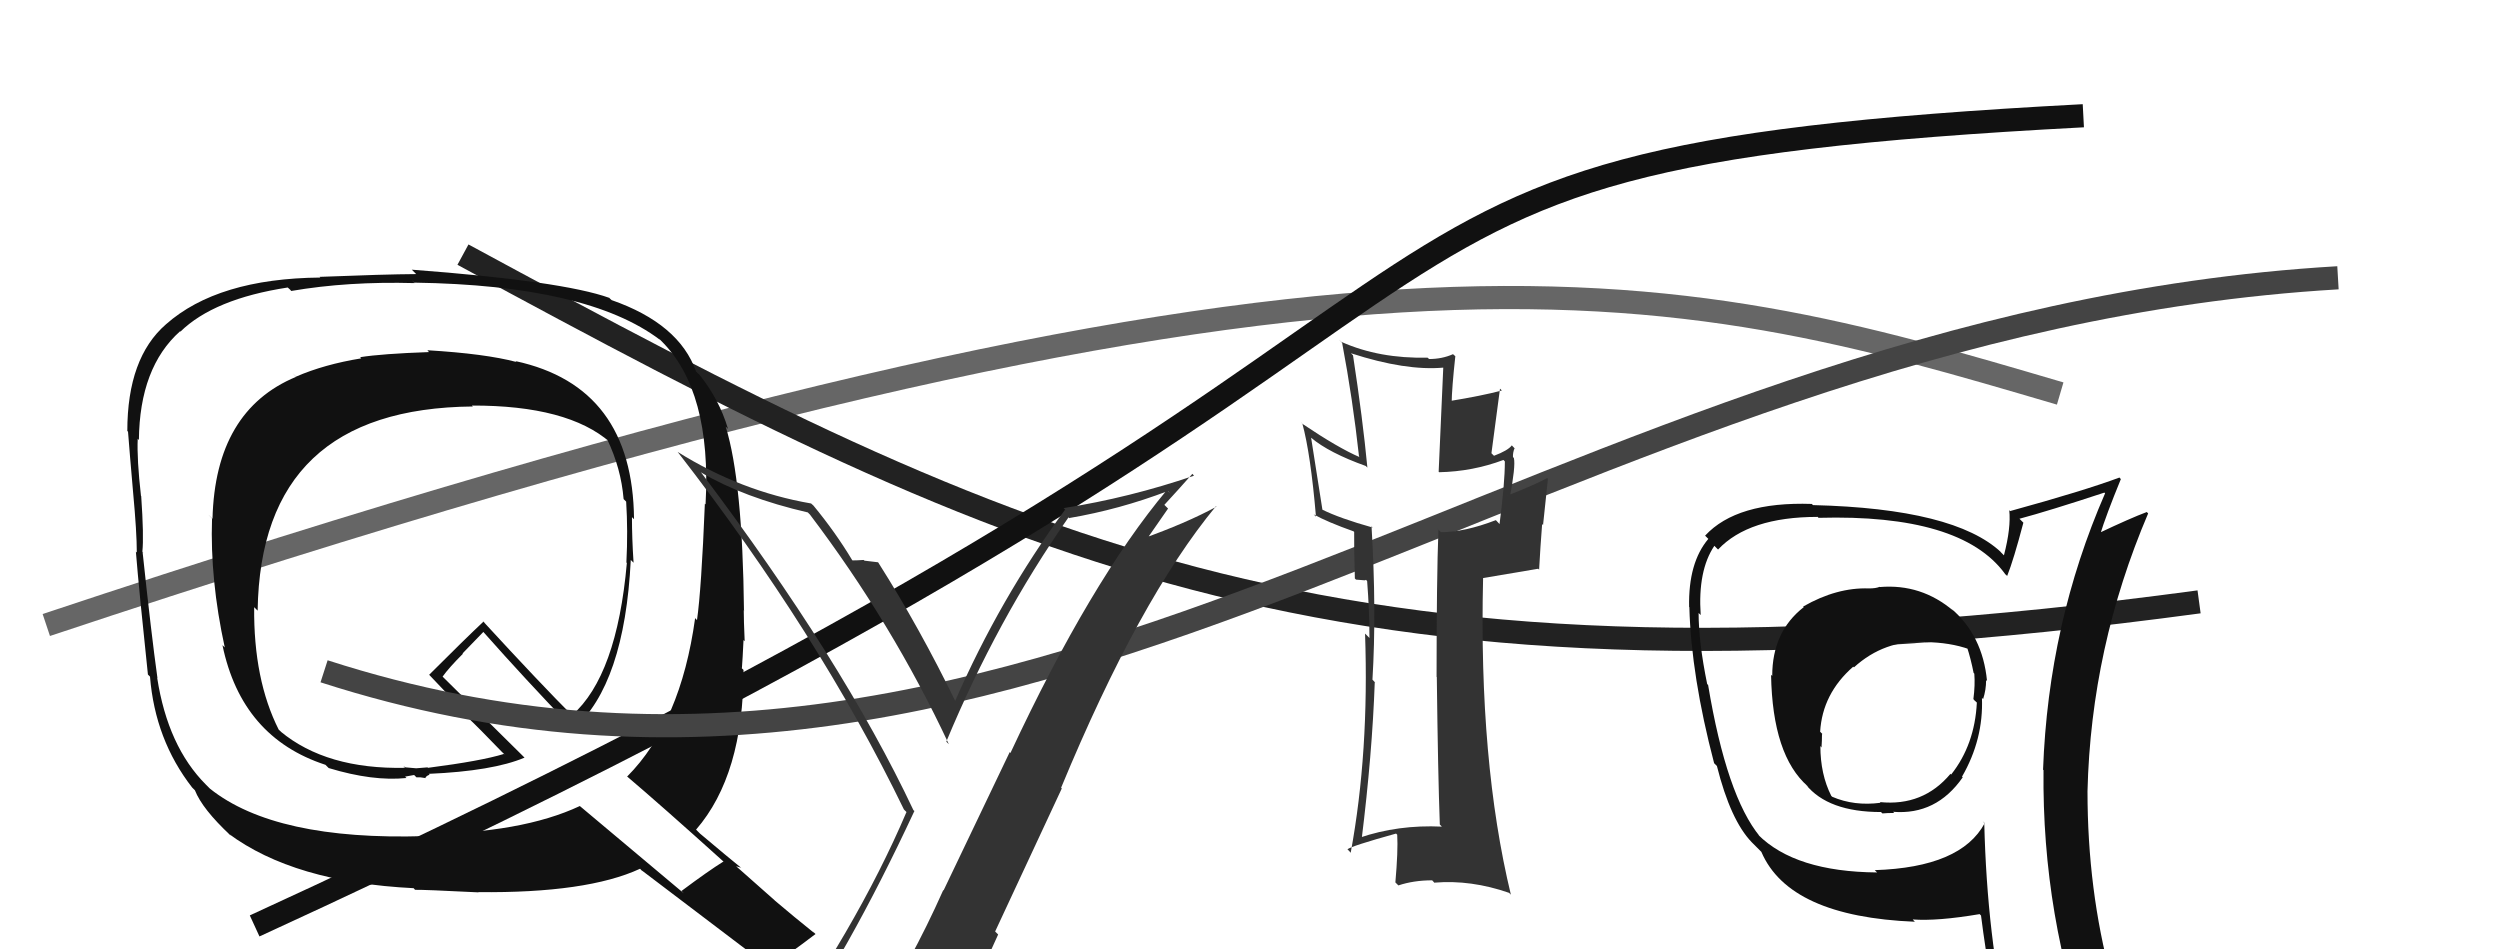
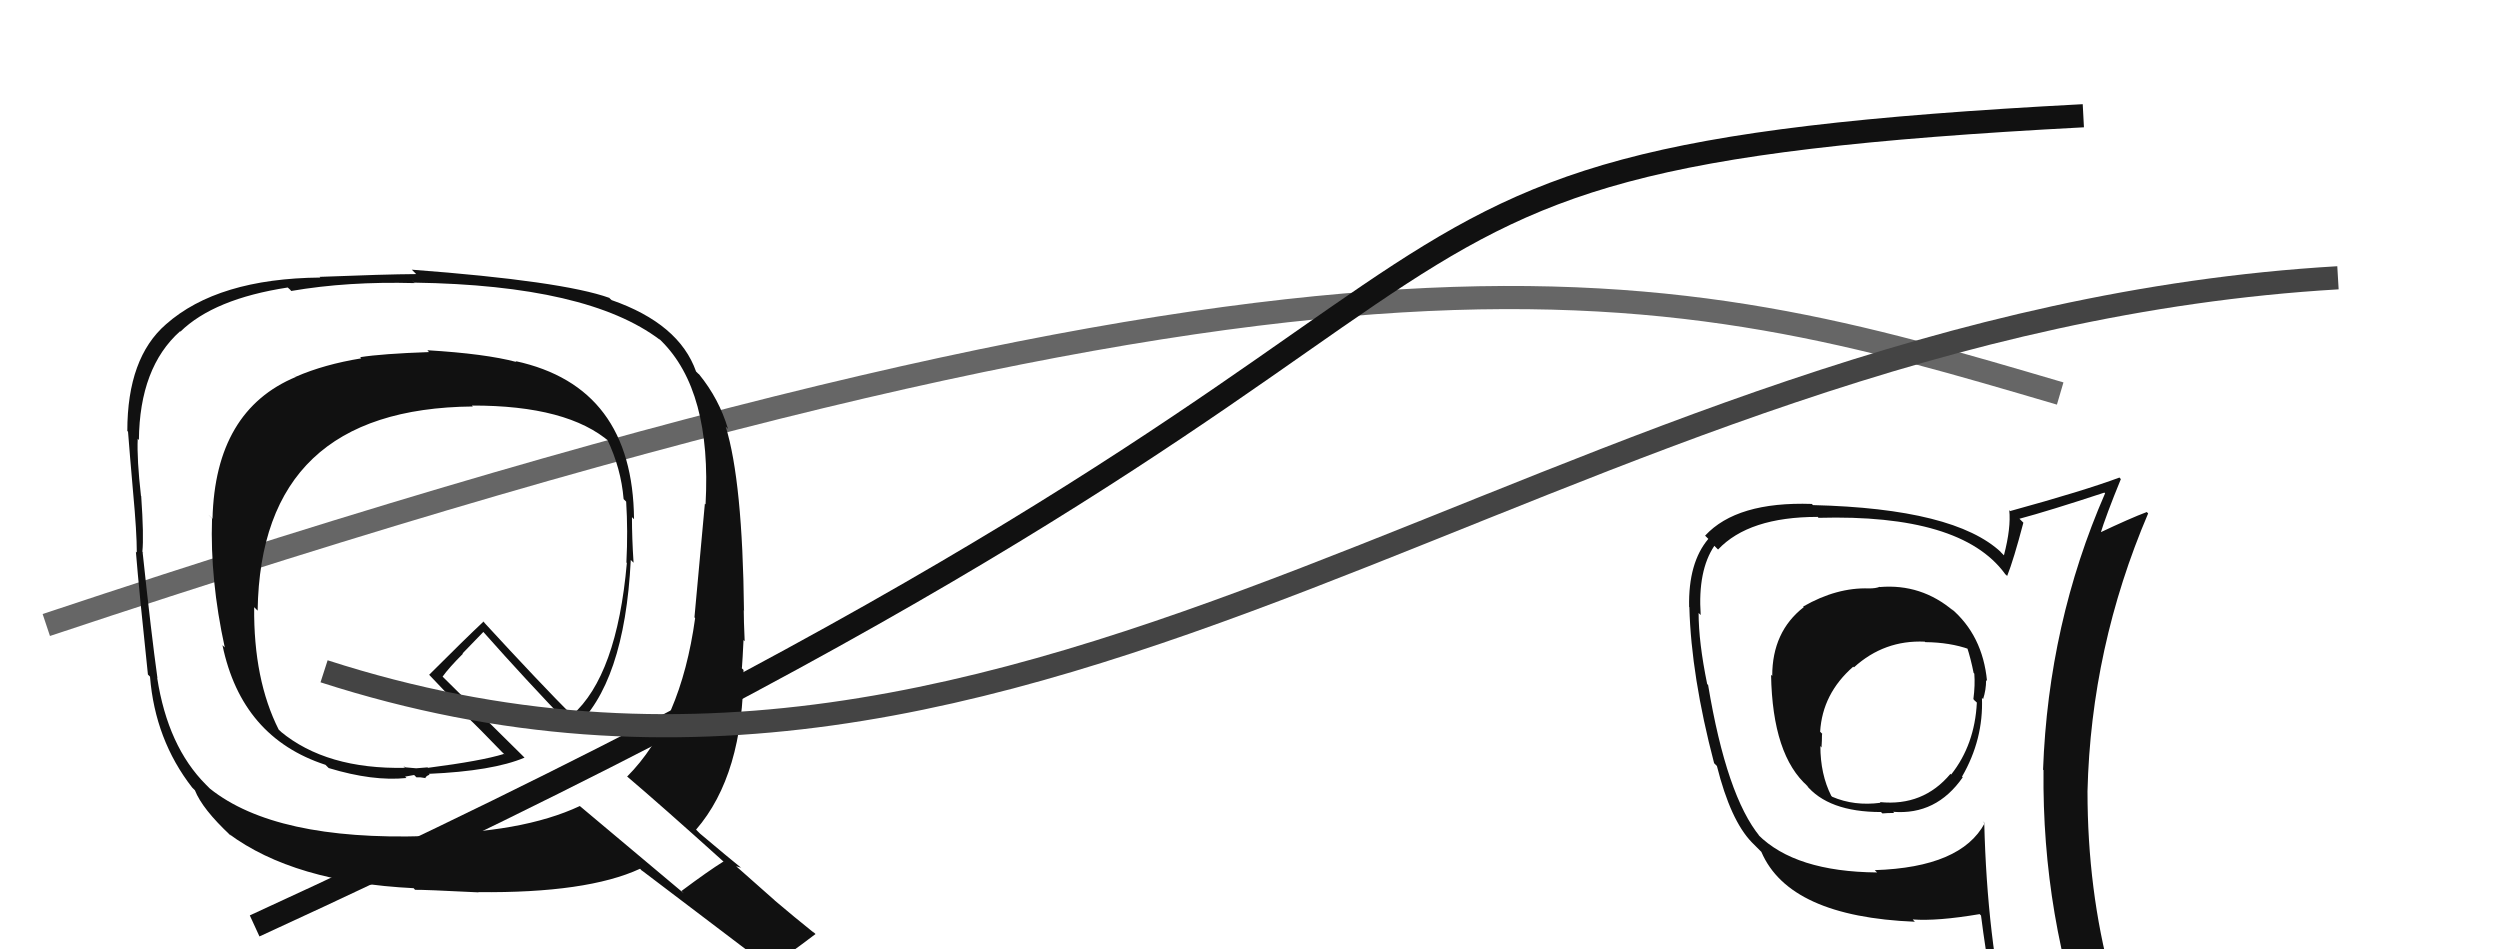
<svg xmlns="http://www.w3.org/2000/svg" width="108" height="41">
  <path d="M2 27 C59 8,72 12,89 17" stroke="#666" fill="none" />
-   <path d="M20 11 C44 24,58 31,95 26" stroke="#222" fill="none" />
  <path d="M11 40 C72 12,52 7,90 5" stroke="#111" fill="none" />
-   <path fill="#111" d="M18.53 15.20L18.49 15.16L18.53 15.21Q16.51 15.28 15.56 15.43L15.62 15.50L15.61 15.48Q14.01 15.74 12.79 16.27L12.64 16.12L12.79 16.28Q9.30 17.73 9.18 22.41L9.00 22.23L9.16 22.40Q9.07 25.04 9.71 27.97L9.57 27.83L9.61 27.87Q10.44 31.86 14.06 33.04L14.06 33.04L14.20 33.18Q16.11 33.76 17.56 33.61L17.50 33.55L17.89 33.48L17.99 33.58Q18.17 33.57 18.36 33.61L18.27 33.52L18.37 33.62Q18.41 33.51 18.56 33.47L18.64 33.55L18.52 33.43Q21.29 33.31 22.66 32.73L22.52 32.59L19.10 29.21L19.12 29.23Q19.39 28.85 20.00 28.24L19.98 28.23L20.88 27.30L20.89 27.31Q22.68 29.33 24.66 31.39L24.78 31.50L24.77 31.50Q26.98 29.56 27.25 24.19L27.26 24.20L27.37 24.31Q27.30 23.25 27.30 22.33L27.28 22.32L27.39 22.43Q27.34 16.70 22.27 15.60L22.37 15.69L22.32 15.64Q20.97 15.28 18.46 15.13ZM31.30 37.27L31.30 37.26L31.25 37.22Q30.62 37.61 29.44 38.49L29.54 38.59L25.06 34.83L25.05 34.82Q22.53 36.00 18.27 36.03L18.26 36.02L18.36 36.12Q11.89 36.32 9.07 34.07L8.94 33.94L8.90 33.90Q7.25 32.25 6.79 29.28L6.82 29.30L6.80 29.28Q6.54 27.42 6.16 23.85L6.21 23.90L6.15 23.83Q6.22 23.18 6.10 21.43L5.98 21.31L6.09 21.42Q5.91 19.83 5.95 18.95L5.92 18.92L6.00 19.01Q6.03 15.87 7.78 14.31L7.79 14.32L7.79 14.33Q9.24 12.91 12.43 12.42L12.54 12.52L12.58 12.57Q15.02 12.15 17.91 12.23L17.80 12.11L17.90 12.21Q25.39 12.32 28.51 14.68L28.47 14.63L28.56 14.72Q30.75 16.88 30.48 21.79L30.39 21.70L30.45 21.76Q30.30 25.46 30.11 26.79L30.00 26.67L30.03 26.70Q29.41 31.22 27.09 33.55L27.11 33.56L27.04 33.50Q28.56 34.79 31.30 37.26ZM26.45 12.99L26.34 12.89L26.33 12.87Q24.30 12.14 17.79 11.65L17.95 11.81L17.98 11.84Q16.58 11.85 13.81 11.96L13.67 11.83L13.84 11.99Q9.41 12.03 7.17 14.01L7.31 14.15L7.17 14.01Q5.50 15.46 5.50 18.62L5.52 18.64L5.53 18.64Q5.60 19.56 5.75 21.27L5.66 21.18L5.75 21.27Q5.91 22.99 5.91 23.87L5.84 23.80L5.87 23.83Q6.01 25.56 6.39 29.14L6.39 29.14L6.48 29.23Q6.70 31.96 8.30 34.02L8.44 34.16L8.42 34.14Q8.74 34.95 9.96 36.09L9.95 36.09L9.87 36.01Q12.69 38.11 17.87 38.37L17.87 38.37L17.93 38.44Q18.27 38.43 20.67 38.55L20.69 38.56L20.66 38.54Q25.36 38.59 27.65 37.53L27.76 37.64L27.67 37.56Q28.50 38.19 33.22 41.77L33.19 41.74L33.22 41.78Q33.93 41.34 35.23 40.35L35.10 40.22L35.19 40.32Q34.28 39.59 33.48 38.91L33.45 38.88L31.80 37.42L32.03 37.49L32.02 37.49Q31.46 37.04 30.24 36.01L30.14 35.91L30.07 35.84Q32.12 33.47 32.12 28.94L31.95 28.78L32.05 28.87Q32.08 28.49 32.12 27.65L32.03 27.56L32.17 27.70Q32.13 26.78 32.13 26.36L32.17 26.41L32.14 26.38Q32.08 20.79 31.35 18.43L31.41 18.49L31.45 18.53Q31.07 17.24 30.20 16.17L30.16 16.14L30.07 16.05Q29.34 13.98 26.41 12.96ZM20.37 17.50L20.33 17.46L20.39 17.52Q24.53 17.51 26.36 19.11L26.20 18.96L26.23 18.98Q26.83 20.23 26.94 21.56L26.94 21.56L27.05 21.67Q27.13 22.93 27.06 24.30L26.94 24.18L27.08 24.32Q26.65 29.19 24.71 30.90L24.73 30.92L24.79 30.98Q23.36 29.55 20.84 26.81L20.98 26.94L20.89 26.85Q20.10 27.59 18.54 29.15L18.44 29.05L18.53 29.14Q19.11 29.76 20.26 30.94L20.27 30.95L20.15 30.95L20.20 30.99Q20.66 31.42 21.69 32.49L21.84 32.63L21.77 32.57Q20.81 32.87 18.49 33.17L18.47 33.15L17.98 33.19L17.52 33.15L17.43 33.10L17.50 33.17Q14.10 33.24 12.12 31.60L12.15 31.62L12.04 31.52Q10.95 29.36 10.98 26.23L11.08 26.33L11.13 26.38Q11.26 17.64 20.43 17.56Z" />
+   <path fill="#111" d="M18.53 15.20L18.49 15.16L18.53 15.21Q16.51 15.28 15.56 15.43L15.62 15.50L15.61 15.48Q14.01 15.74 12.79 16.27L12.64 16.12L12.79 16.28Q9.30 17.73 9.18 22.41L9.00 22.23L9.16 22.40Q9.07 25.04 9.71 27.97L9.57 27.83L9.61 27.87Q10.44 31.86 14.06 33.04L14.06 33.04L14.20 33.18Q16.11 33.76 17.56 33.61L17.50 33.55L17.89 33.48L17.99 33.58Q18.17 33.57 18.36 33.61L18.27 33.52L18.37 33.62Q18.41 33.51 18.56 33.47L18.64 33.55L18.52 33.43Q21.29 33.31 22.66 32.73L22.52 32.59L19.10 29.21L19.12 29.23Q19.39 28.85 20.00 28.24L19.98 28.23L20.88 27.30L20.89 27.31Q22.68 29.33 24.66 31.39L24.78 31.50L24.77 31.50Q26.98 29.56 27.25 24.19L27.26 24.20L27.37 24.31Q27.30 23.25 27.30 22.33L27.28 22.32L27.39 22.43Q27.34 16.70 22.27 15.60L22.37 15.69L22.32 15.64Q20.97 15.28 18.46 15.13ZM31.30 37.27L31.30 37.26L31.25 37.22Q30.62 37.61 29.44 38.49L29.54 38.59L25.06 34.83L25.05 34.82Q22.53 36.00 18.27 36.03L18.26 36.02L18.36 36.12Q11.89 36.32 9.07 34.07L8.94 33.94L8.90 33.90Q7.25 32.25 6.79 29.28L6.82 29.30L6.80 29.28Q6.54 27.42 6.16 23.85L6.21 23.90L6.15 23.83Q6.22 23.18 6.10 21.43L5.98 21.31L6.09 21.42Q5.91 19.83 5.95 18.95L5.92 18.92L6.00 19.01Q6.03 15.87 7.78 14.31L7.79 14.32L7.79 14.33Q9.24 12.91 12.43 12.42L12.54 12.52L12.58 12.57Q15.02 12.15 17.91 12.23L17.80 12.11L17.90 12.21Q25.39 12.32 28.51 14.68L28.47 14.63L28.56 14.72Q30.75 16.88 30.48 21.79L30.39 21.70L30.45 21.76L30.00 26.67L30.03 26.70Q29.41 31.22 27.09 33.55L27.11 33.56L27.04 33.50Q28.56 34.79 31.30 37.26ZM26.45 12.99L26.34 12.89L26.33 12.87Q24.30 12.14 17.79 11.65L17.95 11.81L17.98 11.84Q16.58 11.85 13.81 11.96L13.67 11.83L13.84 11.99Q9.41 12.03 7.17 14.01L7.31 14.15L7.17 14.01Q5.50 15.46 5.50 18.62L5.52 18.64L5.53 18.64Q5.60 19.56 5.75 21.27L5.66 21.18L5.75 21.27Q5.91 22.99 5.91 23.87L5.84 23.80L5.87 23.83Q6.01 25.56 6.39 29.14L6.39 29.14L6.48 29.23Q6.70 31.96 8.30 34.02L8.44 34.16L8.42 34.14Q8.74 34.95 9.96 36.09L9.95 36.09L9.87 36.01Q12.69 38.11 17.87 38.37L17.87 38.37L17.93 38.44Q18.27 38.43 20.67 38.55L20.69 38.56L20.66 38.54Q25.36 38.59 27.65 37.53L27.76 37.64L27.67 37.56Q28.50 38.19 33.22 41.77L33.19 41.74L33.22 41.78Q33.93 41.34 35.23 40.35L35.10 40.22L35.19 40.32Q34.28 39.59 33.48 38.91L33.45 38.88L31.80 37.42L32.03 37.49L32.02 37.49Q31.46 37.04 30.24 36.01L30.14 35.91L30.07 35.84Q32.12 33.47 32.12 28.94L31.95 28.78L32.05 28.87Q32.08 28.49 32.12 27.65L32.03 27.56L32.17 27.70Q32.13 26.78 32.13 26.36L32.17 26.41L32.14 26.38Q32.08 20.79 31.35 18.43L31.41 18.49L31.45 18.53Q31.07 17.24 30.20 16.17L30.16 16.14L30.07 16.05Q29.34 13.98 26.41 12.96ZM20.37 17.50L20.33 17.46L20.39 17.52Q24.53 17.51 26.36 19.11L26.20 18.96L26.23 18.98Q26.83 20.23 26.94 21.56L26.94 21.56L27.05 21.67Q27.13 22.93 27.06 24.30L26.94 24.18L27.08 24.32Q26.65 29.19 24.71 30.90L24.73 30.92L24.79 30.98Q23.36 29.55 20.84 26.81L20.98 26.94L20.89 26.85Q20.10 27.59 18.54 29.15L18.44 29.05L18.53 29.14Q19.11 29.76 20.26 30.94L20.27 30.95L20.15 30.95L20.20 30.99Q20.66 31.42 21.69 32.49L21.84 32.63L21.77 32.57Q20.81 32.87 18.49 33.17L18.47 33.15L17.98 33.19L17.52 33.15L17.43 33.10L17.50 33.17Q14.10 33.24 12.12 31.60L12.15 31.62L12.04 31.52Q10.95 29.36 10.98 26.23L11.08 26.33L11.13 26.38Q11.26 17.64 20.43 17.56Z" />
  <path d="M14 29 C45 39,67 14,101 12" stroke="#444" fill="none" />
  <path fill="#111" d="M81.28 25.43L81.26 25.41L81.20 25.35Q81.04 25.42 80.74 25.42L80.58 25.26L80.74 25.42Q79.35 25.37 77.90 26.20L77.89 26.19L77.92 26.23Q76.56 27.29 76.56 29.20L76.60 29.24L76.51 29.15Q76.57 32.64 78.10 33.97L78.12 34.00L78.01 33.89Q78.97 35.08 81.26 35.08L81.26 35.08L81.32 35.14Q81.53 35.12 81.83 35.12L81.89 35.18L81.78 35.07Q83.65 35.22 84.79 33.58L84.64 33.43L84.76 33.55Q85.69 31.94 85.62 30.15L85.65 30.18L85.67 30.20Q85.80 29.80 85.80 29.38L85.82 29.40L85.84 29.42Q85.65 27.44 84.28 26.28L84.33 26.33L84.39 26.39Q83.00 25.21 81.21 25.36ZM85.65 35.48L85.70 35.52L85.74 35.56Q84.72 37.47 80.99 37.59L80.99 37.59L81.09 37.69Q77.55 37.66 75.95 36.06L76.00 36.10L76.03 36.14Q74.59 34.39 73.79 29.59L73.65 29.45L73.75 29.55Q73.38 27.74 73.38 26.48L73.47 26.57L73.47 26.57Q73.34 24.65 74.06 23.58L74.13 23.65L74.22 23.74Q75.55 22.33 78.52 22.33L78.44 22.24L78.56 22.37Q84.71 22.20 86.61 24.78L86.61 24.79L86.71 24.88Q86.99 24.18 87.41 22.58L87.22 22.39L87.24 22.41Q88.48 22.08 90.91 21.28L91.02 21.39L90.94 21.31Q88.49 26.93 88.26 33.25L88.38 33.37L88.28 33.27Q88.21 39.59 90.34 45.42L90.18 45.26L90.33 45.41Q88.49 44.67 86.70 44.41L86.81 44.51L86.76 44.47Q85.84 40.50 85.72 35.55ZM86.48 44.75L86.44 44.71L86.54 44.82Q87.30 45.00 88.71 45.31L88.63 45.23L88.53 45.13Q88.83 45.92 89.40 47.33L89.38 47.31L89.41 47.34Q92.05 48.11 94.33 49.41L94.20 49.27L94.26 49.34Q90.18 42.71 90.18 34.18L90.28 34.28L90.18 34.18Q90.33 27.97 92.80 22.18L92.69 22.07L92.74 22.12Q92.02 22.39 90.65 23.04L90.73 23.12L90.72 23.11Q90.98 22.26 91.62 20.70L91.58 20.65L91.56 20.63Q90.03 21.20 86.83 22.08L86.89 22.13L86.80 22.04Q86.88 22.80 86.57 23.99L86.41 23.83L86.45 23.86Q84.44 21.97 78.32 21.82L78.37 21.87L78.27 21.77Q75.03 21.66 73.66 23.14L73.85 23.33L73.80 23.28Q72.93 24.31 72.97 26.22L73.00 26.25L72.98 26.23Q73.06 29.20 74.05 32.97L74.22 33.14L74.17 33.09Q74.76 35.44 75.68 36.39L75.62 36.33L76.07 36.78L76.09 36.80Q77.29 39.60 82.73 39.82L82.73 39.83L82.63 39.72Q83.69 39.80 85.52 39.49L85.55 39.52L85.58 39.55Q85.96 42.56 86.57 44.85ZM83.10 27.67L82.99 27.56L83.17 27.74Q84.24 27.75 85.08 28.05L85.12 28.09L84.97 27.94Q85.14 28.46 85.26 29.07L85.43 29.24L85.29 29.10Q85.33 29.60 85.25 30.20L85.30 30.26L85.40 30.35Q85.31 32.17 84.29 33.46L84.22 33.40L84.26 33.43Q83.08 34.84 81.21 34.65L81.31 34.75L81.24 34.68Q80.10 34.83 79.15 34.42L79.13 34.40L79.11 34.38Q78.64 33.45 78.64 32.23L78.71 32.31L78.69 32.28Q78.71 32.00 78.71 31.70L78.76 31.74L78.63 31.61Q78.73 29.96 80.06 28.80L80.02 28.76L80.09 28.83Q81.40 27.64 83.15 27.72Z" />
-   <path fill="#333" d="M62.25 35.67L62.31 35.73L62.29 35.71Q60.40 35.62 58.73 36.19L58.79 36.25L58.82 36.28Q59.28 32.58 59.39 29.46L59.42 29.50L59.29 29.36Q59.47 26.39 59.25 22.73L59.22 22.70L59.30 22.79Q57.87 22.39 57.11 22.01L57.13 22.03L56.64 18.91L56.64 18.91Q57.41 19.56 59.00 20.13L59.07 20.20L59.07 20.19Q58.87 18.09 58.45 15.35L58.37 15.27L58.36 15.26Q60.73 16.03 62.37 15.88L62.35 15.86L62.15 20.38L62.17 20.40Q63.62 20.37 64.95 19.87L65.06 19.99L65.01 19.93Q65.01 20.88 64.78 22.64L64.66 22.51L64.62 22.47Q63.27 22.99 62.25 22.99L62.09 22.84L62.14 22.88Q62.06 24.98 62.06 29.24L62.25 29.43L62.07 29.25Q62.12 33.45 62.20 35.62ZM65.47 19.41L65.32 19.25L65.31 19.24Q65.15 19.46 64.54 19.69L64.43 19.58L64.80 16.79L64.88 16.87Q64.01 17.10 62.60 17.33L62.65 17.38L62.71 17.44Q62.72 16.76 62.87 15.39L62.86 15.38L62.77 15.30Q62.30 15.51 61.73 15.51L61.76 15.53L61.67 15.45Q59.59 15.50 57.95 14.77L57.84 14.67L57.98 14.81Q58.44 17.25 58.71 19.72L58.58 19.59L58.74 19.75Q57.81 19.35 56.28 18.32L56.20 18.24L56.26 18.29Q56.62 19.61 56.85 22.32L56.77 22.24L56.75 22.22Q57.31 22.54 58.49 22.96L58.42 22.90L58.50 22.98Q58.49 23.58 58.53 24.99L58.58 25.04L58.96 25.07L59.01 25.05L59.06 25.10Q59.16 26.38 59.16 27.56L59.14 27.54L58.97 27.37Q59.15 32.50 58.35 36.84L58.28 36.76L58.21 36.69Q58.37 36.55 60.31 36.01L60.36 36.06L60.36 36.07Q60.40 36.75 60.28 38.12L60.37 38.21L60.41 38.25Q61.07 38.03 61.87 38.03L61.98 38.15L61.97 38.13Q63.55 38.00 65.19 38.57L65.36 38.74L65.27 38.65Q63.88 32.89 64.07 24.97L64.08 24.97L66.45 24.57L66.49 24.61Q66.54 23.67 66.62 22.64L66.66 22.68L66.87 20.69L66.84 20.65Q66.30 20.95 65.11 21.41L65.10 21.39L65.22 21.51Q65.48 20.13 65.40 19.79L65.36 19.74L65.36 19.75Q65.35 19.55 65.43 19.36Z" />
-   <path fill="#333" d="M33.66 45.07L33.74 45.15L33.79 45.20Q36.61 41.24 39.50 35.04L39.51 35.04L39.46 35.00Q36.40 28.51 30.31 20.44L30.25 20.38L30.27 20.40Q32.13 21.50 34.91 22.14L34.90 22.14L34.99 22.23Q38.55 26.93 40.99 32.15L40.98 32.14L40.88 32.04Q43.07 26.77 46.16 22.35L46.30 22.50L46.19 22.38Q48.36 22.01 50.46 21.21L50.56 21.32L50.41 21.17Q47.12 25.10 43.65 32.53L43.62 32.49L40.76 38.47L40.75 38.45Q39.34 41.62 37.59 44.24L37.64 44.30L37.67 44.32Q35.16 44.59 33.71 45.12ZM39.85 46.43L39.79 46.37L39.90 46.47Q41.67 43.64 43.12 40.37L42.99 40.24L45.87 34.06L45.84 34.03Q49.22 25.87 52.53 21.87L52.62 21.96L52.55 21.89Q51.24 22.60 49.33 23.28L49.46 23.41L50.46 21.97L50.30 21.81Q50.90 21.16 51.51 20.47L51.53 20.49L51.58 20.55Q48.80 21.50 45.95 21.95L46.11 22.12L46.01 22.02Q43.19 25.86 41.25 30.31L41.26 30.32L41.31 30.37Q39.73 27.12 37.94 24.30L37.84 24.20L37.93 24.29Q37.70 24.26 37.34 24.22L37.37 24.24L37.31 24.19Q37.01 24.21 36.82 24.21L36.90 24.29L36.81 24.19Q36.09 22.99 35.14 21.84L35.05 21.76L35.04 21.75Q32.01 21.23 29.27 19.52L29.13 19.38L29.28 19.53Q35.36 27.36 39.05 34.97L39.14 35.06L39.16 35.08Q37.00 40.15 32.93 45.79L32.83 45.69L32.82 45.68Q33.68 45.43 34.48 45.28L34.59 45.39L36.15 44.97L36.14 44.96Q35.48 45.64 34.30 47.27L34.28 47.25L34.41 47.38Q36.55 46.62 39.82 46.40Z" />
</svg>